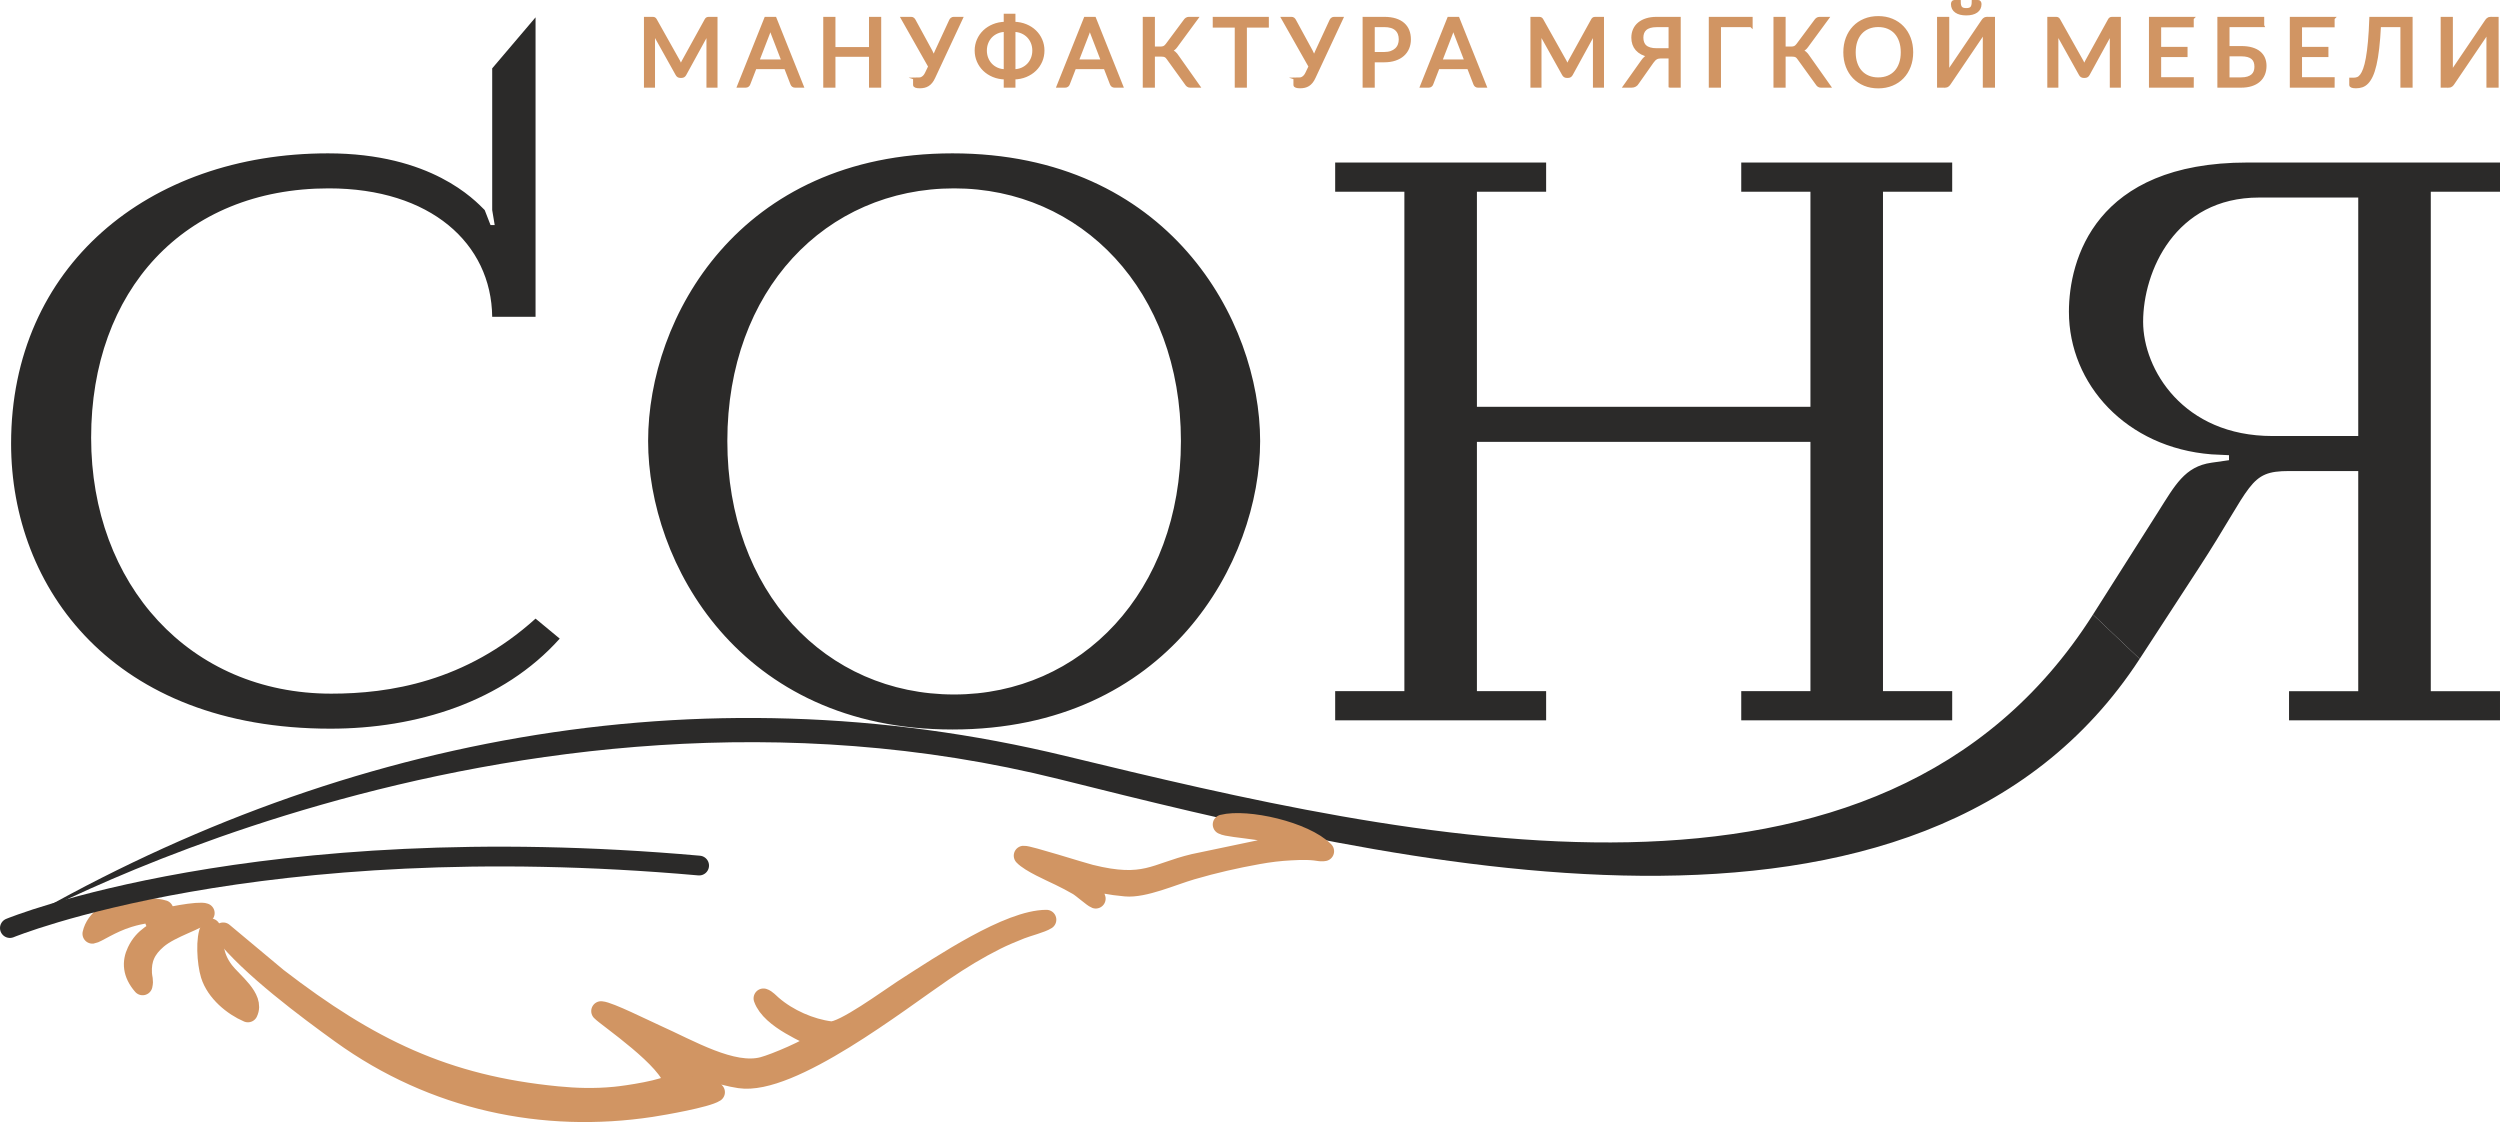
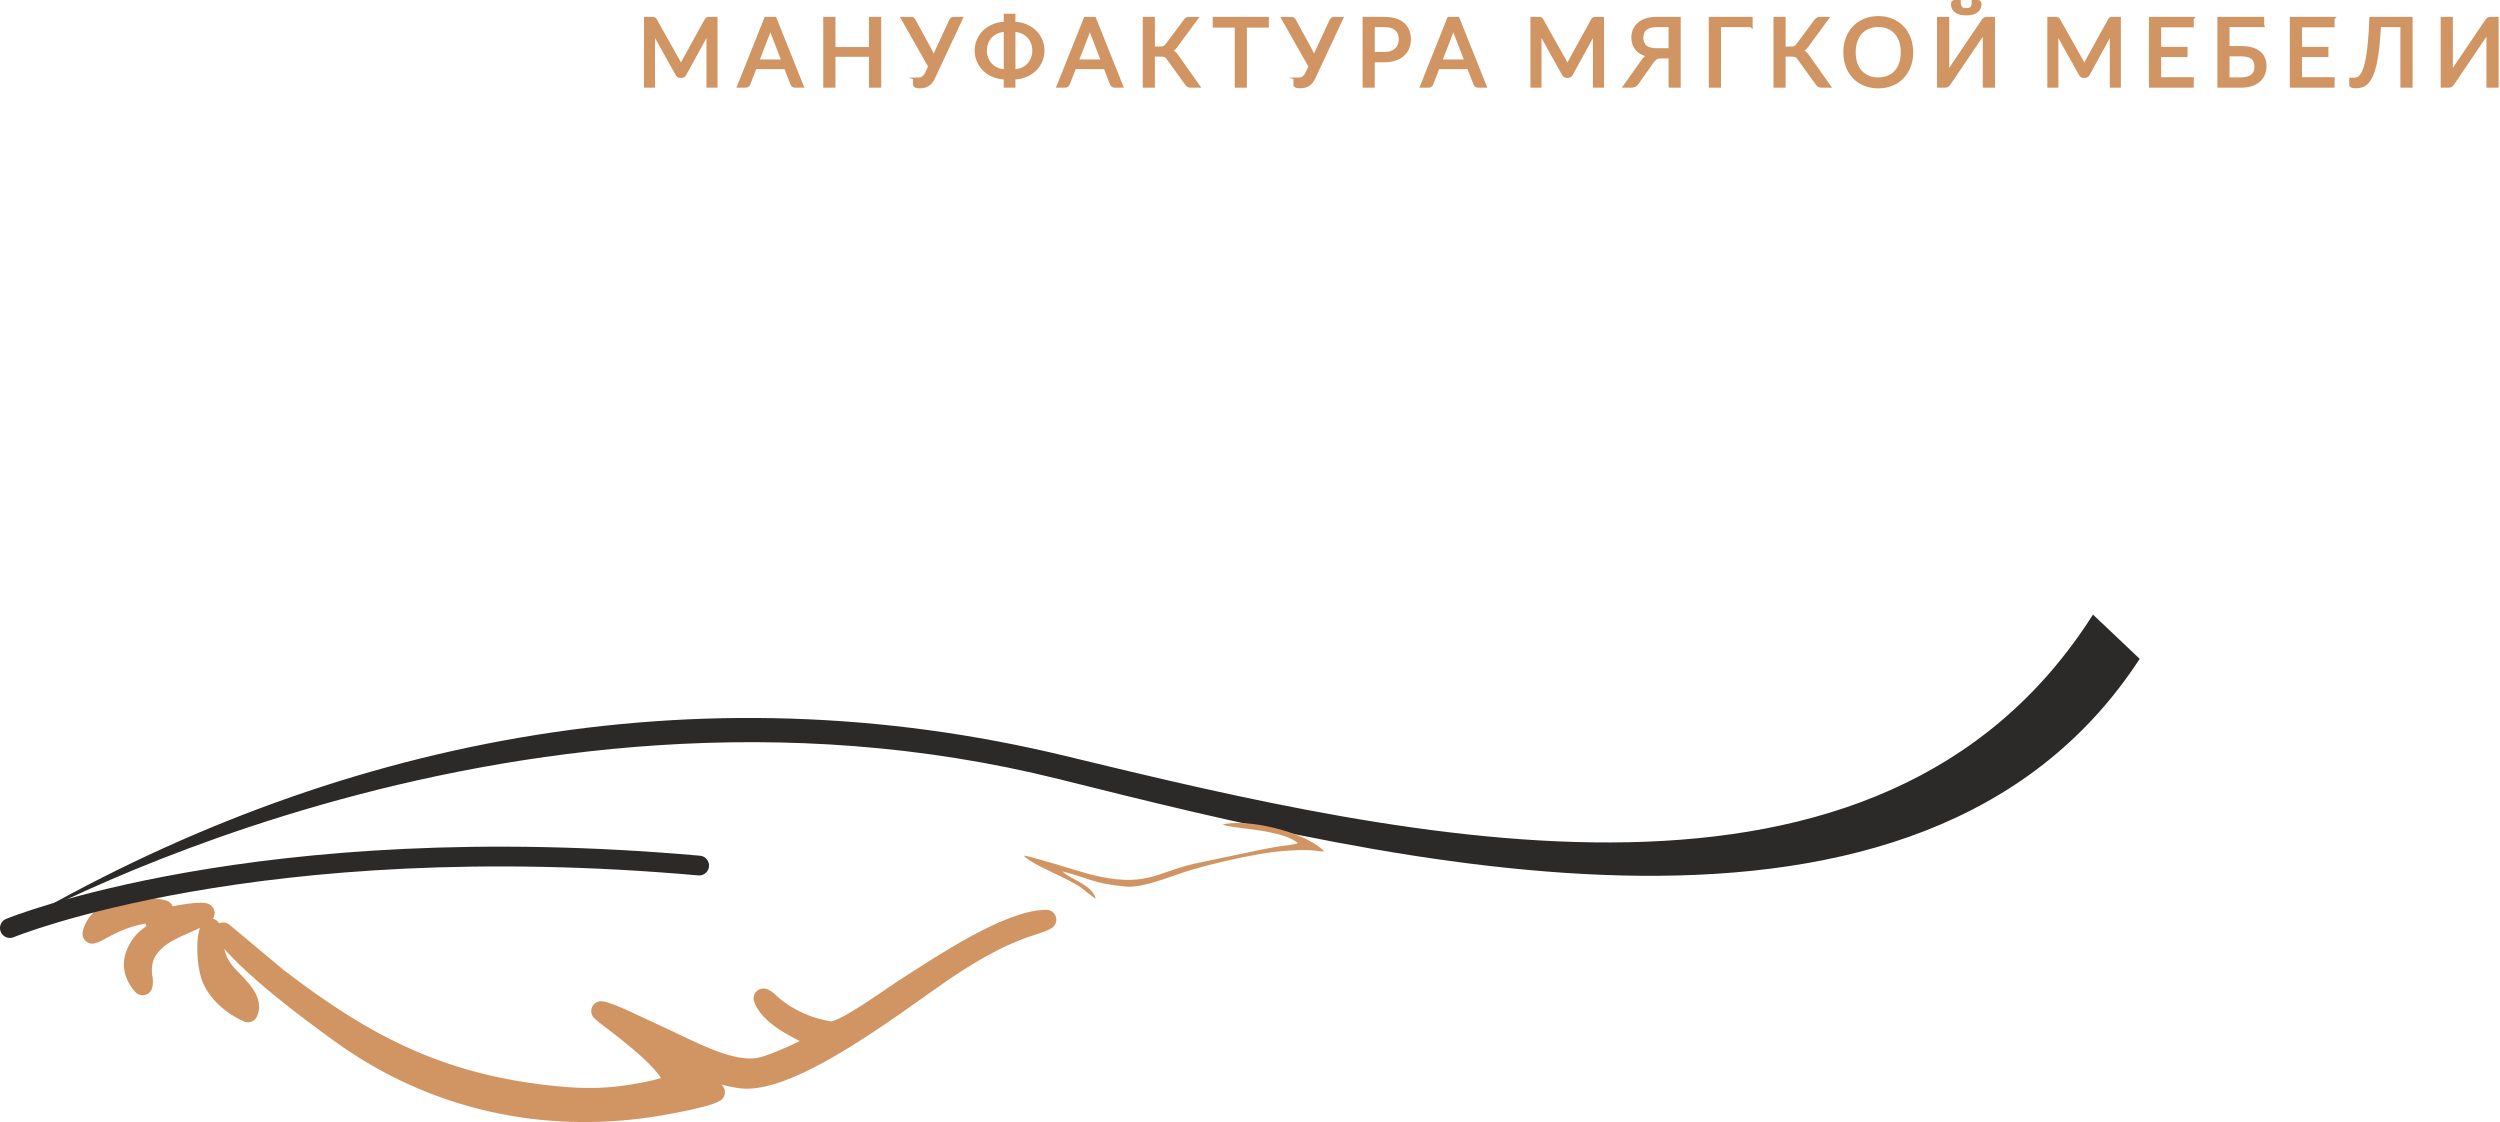
<svg xmlns="http://www.w3.org/2000/svg" xml:space="preserve" width="63.215mm" height="28.372mm" version="1.1" style="shape-rendering:geometricPrecision; text-rendering:geometricPrecision; image-rendering:optimizeQuality; fill-rule:evenodd; clip-rule:evenodd" viewBox="0 0 8769.01 3935.67">
  <defs>
    <style type="text/css">
   
    .str0 {stroke:#D19563;stroke-width:10.57;stroke-miterlimit:22.926}
    .str2 {stroke:#2B2A29;stroke-width:69.36;stroke-linecap:round;stroke-linejoin:round;stroke-miterlimit:22.926}
    .str1 {stroke:#D19563;stroke-width:69.36;stroke-linecap:round;stroke-linejoin:round;stroke-miterlimit:22.926}
    .fil4 {fill:none}
    .fil3 {fill:none;fill-rule:nonzero}
    .fil1 {fill:#2B2A29}
    .fil5 {fill:#D19563}
    .fil0 {fill:#2B2A29;fill-rule:nonzero}
    .fil2 {fill:#D19563;fill-rule:nonzero}
   
  </style>
  </defs>
  <g id="Слой_x0020_1">
    <g id="_2539412932720">
-       <path class="fil0" d="M1878.51 60.83l-152.09 178.92 0 497.03 8.77 52.64 -14.61 0 -20.49 -52.64c-35.1,-35.1 -187.16,-198.89 -549.82,-198.89 -631.72,0 -1111.38,397.76 -1111.38,1017.8 0,508.89 359.72,1000.23 1120.16,1000.23 301.24,0 605.39,-93.61 804.26,-315.86l-84.8 -70.19c-245.67,222.25 -514.73,263.22 -716.56,263.22 -497.18,0 -842.3,-383.15 -842.3,-897.87 0,-514.77 324.63,-874.49 833.52,-874.49 356.84,0 570.34,193.03 573.25,450.4l152.09 0 0 -1050.29zm394.82 1486.09c0,426.98 318.8,1011.89 1067.52,1011.89 757.49,0 1079.19,-590.75 1079.19,-1011.89 0,-424.09 -321.7,-1009.04 -1079.19,-1009.04 -748.72,0 -1067.52,576.18 -1067.52,1009.04zm277.87 0c0,-529.38 345.09,-886.2 795.49,-886.2 444.56,0 795.52,356.83 795.52,886.2 0,529.34 -350.96,889.06 -795.52,889.06 -450.4,0 -795.49,-359.72 -795.49,-889.06zm2629.24 2.9l1169.87 0 0 874.49 -242.73 0 0 102.35 739.94 0 0 -102.35 -242.76 0 0 -1751.89 242.76 0 0 -102.35 -739.94 0 0 102.35 242.73 0 0 754.56 -1169.87 0 0 -754.56 242.77 0 0 -102.35 -739.95 0 0 102.35 242.74 0 0 1751.89 -242.74 0 0 102.35 739.95 0 0 -102.35 -242.77 0 0 -874.49zm3345.8 -877.39l242.77 0 0 -102.35 -886.2 0c-535.22,0 -625.86,342.18 -625.86,523.5 0,254.44 201.81,476.73 500.12,500.11l61.41 2.94 0 17.55 -61.41 8.78c-94.25,13.43 -128.09,79.4 -187.2,172.54l-228.55 360.2 0.04 -0.04 163.84 155.32 207.99 -319.52c189.85,-291.64 172.54,-339.24 315.86,-339.24l242.73 0 0 772.11 -242.73 0 0 102.35 739.95 0 0 -102.35 -242.77 0 0 -1751.89zm-1773.13 2161.41l0 24.12c14.41,7.21 28.6,13.28 42.6,18.39 -14.61,-14.41 -28.88,-28.69 -42.6,-42.52zm1518.67 -2140.92l0 836.46 -301.24 0c-312.93,0 -453.32,-234 -453.32,-400.7 0,-175.48 111.13,-435.76 406.54,-435.76l348.02 0z" />
      <path class="fil1" d="M3715.85 2733.21c-1946.26,-486.57 -3732.08,551.97 -3681.17,522.01 1127.71,-663.73 2409.94,-916.71 3703,-603.44 1207.07,292.46 2857.74,679.47 3603.64,-496.1l0.04 -0.04 163.84 155.32c-766.09,1176.91 -2631.74,711.64 -3789.35,422.24z" />
      <path class="fil2 str0" d="M2381.04 216.23c1.33,2.66 2.59,5.42 3.81,8.35 1.22,2.94 2.44,5.87 3.65,8.75 1.11,-3 2.27,-5.98 3.5,-8.92 1.21,-2.93 2.54,-5.69 3.98,-8.35l80.66 -146.22c1.32,-2.54 2.82,-4.09 4.43,-4.65 1.6,-0.55 3.81,-0.83 6.69,-0.83l23.73 0 0 237.85 -28.22 0 0 -174.77c0,-2.33 0.06,-4.81 0.17,-7.48 0.11,-2.65 0.28,-5.35 0.5,-8.13l-81.5 148.72c-2.54,4.98 -6.41,7.46 -11.61,7.46l-4.65 0c-5.2,0 -9.07,-2.48 -11.62,-7.46l-83.31 -149.22c0.33,2.89 0.61,5.7 0.78,8.46 0.17,2.77 0.22,5.31 0.22,7.64l0 174.77 -28.22 0 0 -237.85 23.73 0c2.87,0 5.09,0.28 6.63,0.83 1.55,0.55 3.05,2.11 4.48,4.65l82.16 146.39zm432.54 85.98l-24.9 0c-2.87,0 -5.2,-0.72 -6.96,-2.16 -1.78,-1.43 -3.11,-3.26 -4,-5.47l-22.24 -57.43 -106.72 0 -22.25 57.43c-0.67,1.98 -1.93,3.76 -3.81,5.3 -1.87,1.55 -4.26,2.33 -7.13,2.33l-24.73 0 95.11 -237.85 32.53 0 95.11 237.85zm-155.85 -88.29l88.79 0 -37.34 -96.77c-1.22,-2.87 -2.39,-6.2 -3.54,-9.96 -1.17,-3.76 -2.39,-7.8 -3.61,-12.11 -1.1,4.31 -2.21,8.35 -3.37,12.17 -1.17,3.81 -2.37,7.2 -3.59,10.07l-37.34 96.6zm427.89 88.29l-32.2 0 0 -108.21 -128.3 0 0 108.21 -32.2 0 0 -237.85 32.2 0 0 106.06 128.3 0 0 -106.06 32.2 0 0 237.85zm133.95 -24.57c2.77,0 5.53,-0.33 8.31,-0.94 2.76,-0.6 5.41,-1.65 7.96,-3.2 2.54,-1.55 4.98,-3.65 7.3,-6.26 2.33,-2.59 4.43,-5.85 6.31,-9.85l11.62 -24.22 -95.6 -168.81 30.03 0c2.89,0 5.15,0.67 6.81,2.05 1.66,1.37 3.09,3.2 4.31,5.42l58.76 107.88c4.09,7.85 7.41,15.81 9.96,23.9 1.1,-3.98 2.43,-7.98 3.98,-11.96 1.54,-3.98 3.26,-7.96 5.15,-11.94l49.95 -107.88c0.89,-1.89 2.27,-3.61 4.09,-5.15 1.83,-1.55 4.09,-2.33 6.87,-2.33l26.55 0 -96.59 206.82c-3,6.52 -6.2,11.89 -9.68,16.15 -3.5,4.26 -7.25,7.64 -11.24,10.13 -3.98,2.48 -8.3,4.26 -12.94,5.31 -4.65,1.05 -9.63,1.61 -14.94,1.61 -5.98,0 -10.57,-0.55 -13.77,-1.61 -3.22,-1.05 -4.81,-2.61 -4.81,-4.7l0 -20.42 11.61 0zm336.93 -196.01c15.16,0.32 28.99,3.04 41.5,8.18 12.5,5.15 23.24,12.05 32.14,20.68 8.91,8.64 15.83,18.64 20.74,30.1 4.92,11.46 7.37,23.68 7.37,36.62 0,13.07 -2.44,25.34 -7.37,36.86 -4.91,11.5 -11.83,21.57 -20.74,30.25 -8.91,8.68 -19.64,15.66 -32.14,20.86 -12.51,5.2 -26.34,7.96 -41.5,8.3l0 28.71 -30.53 0 0 -28.71c-15.27,-0.33 -29.16,-3.09 -41.66,-8.3 -12.51,-5.2 -23.19,-12.18 -32.1,-20.86 -8.91,-8.68 -15.81,-18.75 -20.74,-30.25 -4.92,-11.51 -7.42,-23.79 -7.42,-36.86 0,-12.94 2.5,-25.16 7.48,-36.62 4.98,-11.46 11.94,-21.46 20.9,-30.1 8.96,-8.63 19.7,-15.54 32.21,-20.68 12.5,-5.15 26.27,-7.87 41.32,-8.18l0 -28.06 30.53 0 0 28.06zm-100.24 95.59c0,9.74 1.65,18.87 4.97,27.4 3.33,8.52 8.03,15.98 14.11,22.4 6.09,6.42 13.46,11.5 22.03,15.27 8.57,3.76 18.09,5.69 28.6,5.8l0 -141.58c-10.51,0.22 -20.03,2.22 -28.6,5.98 -8.57,3.76 -15.94,8.79 -22.03,15.16 -6.08,6.35 -10.78,13.83 -14.11,22.35 -3.32,8.52 -4.97,17.59 -4.97,27.22zm169.96 0c0,-9.63 -1.66,-18.7 -4.98,-27.16 -3.33,-8.46 -8.03,-15.88 -14.16,-22.29 -6.15,-6.42 -13.5,-11.51 -22.08,-15.27 -8.57,-3.76 -18.09,-5.76 -28.49,-5.98l0 141.58c10.4,-0.11 19.92,-2.04 28.49,-5.8 8.59,-3.77 15.94,-8.85 22.08,-15.27 6.13,-6.42 10.83,-13.89 14.16,-22.4 3.32,-8.53 4.98,-17.66 4.98,-27.4zm308.05 124.99l-24.9 0c-2.87,0 -5.2,-0.72 -6.96,-2.16 -1.78,-1.43 -3.11,-3.26 -4,-5.47l-22.24 -57.43 -106.72 0 -22.25 57.43c-0.67,1.98 -1.93,3.76 -3.81,5.3 -1.87,1.55 -4.26,2.33 -7.13,2.33l-24.73 0 95.11 -237.85 32.53 0 95.11 237.85zm-155.85 -88.29l88.79 0 -37.34 -96.77c-1.22,-2.87 -2.39,-6.2 -3.54,-9.96 -1.17,-3.76 -2.39,-7.8 -3.61,-12.11 -1.1,4.31 -2.21,8.35 -3.37,12.17 -1.17,3.81 -2.37,7.2 -3.59,10.07l-37.34 96.6zm267.23 -45.32l24.73 0c4.98,0 9.24,-0.78 12.72,-2.32 3.48,-1.55 6.91,-4.59 10.35,-9.13l62.24 -83.66c1.65,-2.65 3.7,-4.87 6.08,-6.58 2.39,-1.72 5.15,-2.55 8.36,-2.55l27.05 0 -71.87 97.77c-2.76,3.98 -5.87,7.24 -9.35,9.78 -3.48,2.55 -7.35,4.55 -11.57,5.98 5.87,1.55 10.79,3.98 14.77,7.37 3.98,3.37 7.87,8.07 11.62,14.05l72.7 102.9 -28.88 0c-3.22,0 -5.92,-0.89 -8.2,-2.59 -2.26,-1.72 -4.43,-4.22 -6.41,-7.53l-62.91 -87.13c-2.87,-4.33 -5.98,-7.37 -9.29,-9.09 -3.32,-1.71 -7.85,-2.54 -13.61,-2.54l-28.55 0 0 108.88 -32.03 0 0 -237.85 32.03 0 0 104.23zm399.68 -104.23l0 27.05 -77.02 0 0 210.8 -32.03 0 0 -210.8 -77.18 0 0 -27.05 186.23 0zm108.38 213.28c2.77,0 5.53,-0.33 8.31,-0.94 2.76,-0.6 5.41,-1.65 7.96,-3.2 2.54,-1.55 4.98,-3.65 7.3,-6.26 2.33,-2.59 4.43,-5.85 6.31,-9.85l11.62 -24.22 -95.6 -168.81 30.03 0c2.89,0 5.15,0.67 6.81,2.05 1.66,1.37 3.09,3.2 4.31,5.42l58.76 107.88c4.09,7.85 7.41,15.81 9.96,23.9 1.1,-3.98 2.43,-7.98 3.98,-11.96 1.54,-3.98 3.26,-7.96 5.15,-11.94l49.95 -107.88c0.89,-1.89 2.27,-3.61 4.09,-5.15 1.83,-1.55 4.09,-2.33 6.87,-2.33l26.55 0 -96.59 206.82c-3,6.52 -6.2,11.89 -9.68,16.15 -3.5,4.26 -7.25,7.64 -11.24,10.13 -3.98,2.48 -8.3,4.26 -12.94,5.31 -4.65,1.05 -9.63,1.61 -14.94,1.61 -5.98,0 -10.57,-0.55 -13.77,-1.61 -3.22,-1.05 -4.81,-2.61 -4.81,-4.7l0 -20.42 11.61 0zm263.08 -64.39l0 88.96 -32.03 0 0 -237.85 70.21 0c15.05,0 28.16,1.72 39.29,5.2 11.11,3.48 20.29,8.46 27.6,14.88 7.3,6.42 12.78,14.16 16.37,23.24 3.59,9.07 5.37,19.2 5.37,30.38 0,11.06 -1.93,21.18 -5.81,30.37 -3.87,9.18 -9.52,17.1 -16.98,23.73 -7.48,6.64 -16.72,11.79 -27.72,15.49 -11.01,3.7 -23.73,5.59 -38.12,5.59l-38.18 0zm0 -25.57l38.18 0c9.18,0 17.31,-1.22 24.35,-3.65 7.02,-2.44 12.94,-5.87 17.76,-10.24 4.81,-4.37 8.41,-9.57 10.85,-15.66 2.43,-6.08 3.65,-12.78 3.65,-20.07 0,-15.16 -4.65,-27.01 -14,-35.53 -9.35,-8.52 -23.57,-12.78 -42.6,-12.78l-38.18 0 0 97.92zm392.36 114.53l-24.9 0c-2.87,0 -5.2,-0.72 -6.96,-2.16 -1.78,-1.43 -3.11,-3.26 -4,-5.47l-22.24 -57.43 -106.72 0 -22.25 57.43c-0.67,1.98 -1.93,3.76 -3.81,5.3 -1.87,1.55 -4.26,2.33 -7.13,2.33l-24.73 0 95.11 -237.85 32.53 0 95.11 237.85zm-155.85 -88.29l88.79 0 -37.34 -96.77c-1.22,-2.87 -2.39,-6.2 -3.54,-9.96 -1.17,-3.76 -2.39,-7.8 -3.61,-12.11 -1.1,4.31 -2.21,8.35 -3.37,12.17 -1.17,3.81 -2.37,7.2 -3.59,10.07l-37.34 96.6zm437.18 2.32c1.33,2.66 2.59,5.42 3.81,8.35 1.22,2.94 2.44,5.87 3.65,8.75 1.11,-3 2.27,-5.98 3.5,-8.92 1.21,-2.93 2.54,-5.69 3.98,-8.35l80.66 -146.22c1.32,-2.54 2.82,-4.09 4.43,-4.65 1.6,-0.55 3.81,-0.83 6.69,-0.83l23.73 0 0 237.85 -28.22 0 0 -174.77c0,-2.33 0.06,-4.81 0.17,-7.48 0.11,-2.65 0.28,-5.35 0.5,-8.13l-81.5 148.72c-2.54,4.98 -6.41,7.46 -11.61,7.46l-4.65 0c-5.2,0 -9.07,-2.48 -11.62,-7.46l-83.31 -149.22c0.33,2.89 0.61,5.7 0.78,8.46 0.17,2.77 0.22,5.31 0.22,7.64l0 174.77 -28.22 0 0 -237.85 23.73 0c2.87,0 5.09,0.28 6.63,0.83 1.55,0.55 3.05,2.11 4.48,4.65l82.16 146.39zm367.48 85.98l0 -102.4 -34.19 0c-2.77,0.11 -5.37,0.44 -7.81,0.98 -2.43,0.55 -4.81,1.5 -7.13,2.83 -2.33,1.33 -4.59,3.09 -6.87,5.37 -2.26,2.26 -4.59,5.09 -6.91,8.41l-51.62 73.35c-2,3.55 -4.7,6.31 -8.14,8.36 -3.43,2.04 -7.46,3.09 -12.11,3.09l-24.23 0 61.58 -86.81c6.64,-9.74 14.44,-16.65 23.4,-20.74 -9.52,-1.78 -17.81,-4.54 -24.9,-8.31 -7.07,-3.76 -12.94,-8.35 -17.64,-13.72 -4.7,-5.37 -8.24,-11.44 -10.57,-18.31 -2.32,-6.85 -3.48,-14.27 -3.48,-22.24 0,-10.18 1.89,-19.42 5.59,-27.72 3.7,-8.31 9.13,-15.44 16.27,-21.36 7.13,-5.92 15.87,-10.51 26.22,-13.77 10.35,-3.26 22.13,-4.87 35.41,-4.87l79.17 0 0 237.85 -32.03 0zm-98.93 -170.29c0,6.64 1,12.55 2.94,17.81 1.93,5.26 4.98,9.74 9.13,13.39 4.15,3.66 9.52,6.42 16.11,8.36 6.58,1.93 14.43,2.93 23.62,2.93l47.14 0 0 -84.48 -47.14 0c-9.2,0 -17.05,1 -23.57,2.98 -6.53,2 -11.9,4.81 -16.11,8.52 -4.2,3.72 -7.25,8.14 -9.18,13.29 -1.94,5.13 -2.94,10.89 -2.94,17.2zm383.24 -42.16l-111.03 0 0 212.45 -32.2 0 0 -237.85 143.23 0 0 25.4zm115.69 78.83l24.73 0c4.98,0 9.24,-0.78 12.72,-2.32 3.48,-1.55 6.91,-4.59 10.35,-9.13l62.24 -83.66c1.65,-2.65 3.7,-4.87 6.08,-6.58 2.39,-1.72 5.15,-2.55 8.36,-2.55l27.05 0 -71.87 97.77c-2.76,3.98 -5.87,7.24 -9.35,9.78 -3.48,2.55 -7.35,4.55 -11.57,5.98 5.87,1.55 10.79,3.98 14.77,7.37 3.98,3.37 7.87,8.07 11.62,14.05l72.7 102.9 -28.88 0c-3.22,0 -5.92,-0.89 -8.2,-2.59 -2.26,-1.72 -4.43,-4.22 -6.41,-7.53l-62.91 -87.13c-2.87,-4.33 -5.98,-7.37 -9.29,-9.09 -3.32,-1.71 -7.85,-2.54 -13.61,-2.54l-28.55 0 0 108.88 -32.03 0 0 -237.85 32.03 0 0 104.23zm447.46 14.77c0,17.81 -2.82,34.14 -8.46,49.02 -5.65,14.88 -13.61,27.72 -23.9,38.45 -10.29,10.72 -22.62,19.03 -37.07,24.94 -14.44,5.92 -30.43,8.91 -47.91,8.91 -17.48,0 -33.42,-2.98 -47.8,-8.91 -14.39,-5.91 -26.72,-14.22 -37.01,-24.94 -10.29,-10.74 -18.26,-23.57 -23.9,-38.45 -5.65,-14.88 -8.46,-31.21 -8.46,-49.02 0,-17.81 2.82,-34.19 8.46,-49.08 5.65,-14.87 13.61,-27.72 23.9,-38.49 10.29,-10.79 22.62,-19.14 37.01,-25.12 14.39,-5.98 30.32,-8.96 47.8,-8.96 17.48,0 33.47,2.98 47.91,8.96 14.44,5.98 26.77,14.33 37.07,25.12 10.29,10.78 18.26,23.62 23.9,38.49 5.65,14.88 8.46,31.27 8.46,49.08zm-33.03 0c0,-14.61 -1.98,-27.72 -5.98,-39.34 -3.98,-11.61 -9.61,-21.46 -16.92,-29.48 -7.3,-8.03 -16.16,-14.16 -26.55,-18.49 -10.4,-4.31 -22.03,-6.46 -34.86,-6.46 -12.72,0 -24.29,2.15 -34.69,6.46 -10.39,4.33 -19.25,10.46 -26.61,18.49 -7.37,8.02 -13.05,17.87 -17.03,29.48 -4,11.62 -5.98,24.73 -5.98,39.34 0,14.61 1.98,27.66 5.98,39.23 3.98,11.56 9.67,21.35 17.03,29.38 7.35,8.02 16.22,14.16 26.61,18.42 10.4,4.26 21.97,6.41 34.69,6.41 12.83,0 24.46,-2.15 34.86,-6.41 10.39,-4.26 19.25,-10.4 26.55,-18.42 7.31,-8.03 12.94,-17.83 16.92,-29.38 4,-11.57 5.98,-24.62 5.98,-39.23zm281.67 -108.88c1.55,-2.54 3.54,-4.87 5.98,-6.98 2.43,-2.09 5.26,-3.15 8.46,-3.15l23.9 0 0 237.85 -32.2 0 0 -168.96c0,-4.65 0.11,-9.57 0.33,-14.72 0.22,-5.15 0.72,-10.57 1.48,-16.33 -1.87,4.98 -3.87,9.57 -6.02,13.83 -2.16,4.26 -4.31,8.03 -6.42,11.24l-111.53 164.81c-1.55,2.55 -3.55,4.87 -5.98,6.98 -2.44,2.09 -5.26,3.15 -8.46,3.15l-23.9 0 0 -237.85 32.2 0 0 169.13c0,4.76 -0.11,9.68 -0.33,14.83 -0.22,5.15 -0.72,10.68 -1.5,16.55 1.89,-5.09 3.93,-9.79 6.09,-14.05 2.15,-4.26 4.26,-8.07 6.37,-11.51l111.53 -164.81zm-57.26 -40.82c4.54,0 8.35,-0.5 11.46,-1.5 3.09,-1 5.65,-2.61 7.57,-4.81 1.94,-2.22 3.32,-5.15 4.2,-8.74 0.89,-3.59 1.33,-8.03 1.33,-13.33l17.26 0c2.11,0 3.72,0.87 4.81,2.71 1.11,1.83 1.66,3.93 1.66,6.26 0,11.06 -4.26,19.59 -12.78,25.55 -8.53,5.98 -20.36,8.96 -35.53,8.96 -15.16,0 -26.99,-2.98 -35.51,-8.96 -8.53,-5.96 -12.79,-14.5 -12.79,-25.55 0,-2.33 0.55,-4.43 1.66,-6.26 1.11,-1.83 2.71,-2.71 4.81,-2.71l17.26 0c0,5.3 0.44,9.74 1.33,13.33 0.89,3.59 2.33,6.52 4.26,8.74 1.94,2.21 4.43,3.81 7.53,4.81 3.09,1 6.91,1.5 11.44,1.5zm406.65 182.57c1.33,2.66 2.59,5.42 3.81,8.35 1.22,2.94 2.44,5.87 3.65,8.75 1.11,-3 2.27,-5.98 3.5,-8.92 1.21,-2.93 2.54,-5.69 3.98,-8.35l80.66 -146.22c1.32,-2.54 2.82,-4.09 4.43,-4.65 1.6,-0.55 3.81,-0.83 6.69,-0.83l23.73 0 0 237.85 -28.22 0 0 -174.77c0,-2.33 0.06,-4.81 0.17,-7.48 0.11,-2.65 0.28,-5.35 0.5,-8.13l-81.5 148.72c-2.54,4.98 -6.41,7.46 -11.61,7.46l-4.65 0c-5.2,0 -9.07,-2.48 -11.62,-7.46l-83.31 -149.22c0.33,2.89 0.61,5.7 0.78,8.46 0.17,2.77 0.22,5.31 0.22,7.64l0 174.77 -28.22 0 0 -237.85 23.73 0c2.87,0 5.09,0.28 6.63,0.83 1.55,0.55 3.05,2.11 4.48,4.65l82.16 146.39zm386.07 -151.87l0 26.23 -114.36 0 0 79 92.61 0 0 25.23 -92.61 0 0 81.16 114.53 0 -0.17 26.22 -146.56 0 0 -237.85 146.56 0zm247.14 25.4l-121.66 0 0 77.02 46.3 0c14.5,0 26.99,1.54 37.51,4.7 10.51,3.15 19.2,7.57 26.01,13.28 6.8,5.7 11.83,12.5 15.09,20.35 3.27,7.87 4.87,16.44 4.87,25.73 0,10.96 -1.82,20.81 -5.52,29.6 -3.72,8.79 -9.13,16.31 -16.27,22.51 -7.13,6.2 -15.94,10.96 -26.33,14.27 -10.4,3.32 -22.25,4.98 -35.53,4.98l-78.17 0 0 -237.85 153.69 0 0 25.4zm-121.66 102.57l0 84.31 46.14 0c9.18,0 17.1,-1.04 23.68,-3.15 6.59,-2.11 11.96,-5.04 16.11,-8.74 4.15,-3.7 7.19,-8.18 9.13,-13.44 1.93,-5.26 2.87,-11.01 2.87,-17.33 0,-6.63 -0.94,-12.55 -2.87,-17.7 -1.94,-5.15 -4.98,-9.52 -9.13,-13.11 -4.15,-3.59 -9.52,-6.31 -16.05,-8.13 -6.53,-1.83 -14.39,-2.72 -23.57,-2.72l-46.3 0zm368.64 -127.97l0 26.23 -114.36 0 0 79 92.61 0 0 25.23 -92.61 0 0 81.16 114.53 0 -0.17 26.22 -146.56 0 0 -237.85 146.56 0zm273.54 0l0 237.85 -32.21 0 0 -212.45 -78.67 0c-1.55,30.53 -3.59,57.04 -6.2,79.5 -2.59,22.46 -5.74,41.66 -9.46,57.6 -3.7,15.94 -7.91,28.88 -12.61,38.9 -4.7,10.02 -9.85,17.92 -15.44,23.68 -5.59,5.74 -11.61,9.68 -18.03,11.78 -6.42,2.11 -13.22,3.16 -20.42,3.16 -5.96,0 -10.56,-0.55 -13.77,-1.61 -3.2,-1.05 -4.81,-2.61 -4.81,-4.7l0 -20.42 11.62 0c4.43,0 8.79,-0.89 13.11,-2.59 4.31,-1.72 8.46,-5.15 12.44,-10.35 4,-5.2 7.75,-12.61 11.29,-22.24 3.54,-9.63 6.76,-22.36 9.63,-38.18 2.87,-15.83 5.37,-35.19 7.46,-58.04 2.11,-22.85 3.72,-50.13 4.81,-81.89l141.26 0zm263.4 10.13c1.55,-2.54 3.54,-4.87 5.98,-6.98 2.43,-2.09 5.26,-3.15 8.46,-3.15l23.9 0 0 237.85 -32.2 0 0 -168.96c0,-4.65 0.11,-9.57 0.33,-14.72 0.22,-5.15 0.72,-10.57 1.48,-16.33 -1.87,4.98 -3.87,9.57 -6.02,13.83 -2.16,4.26 -4.31,8.03 -6.42,11.24l-111.53 164.81c-1.55,2.55 -3.55,4.87 -5.98,6.98 -2.44,2.09 -5.26,3.15 -8.46,3.15l-23.9 0 0 -237.85 32.2 0 0 169.13c0,4.76 -0.11,9.68 -0.33,14.83 -0.22,5.15 -0.72,10.68 -1.5,16.55 1.89,-5.09 3.93,-9.79 6.09,-14.05 2.15,-4.26 4.26,-8.07 6.37,-11.51l111.53 -164.81z" />
      <g>
        <path class="fil3 str1" d="M2677.94 3501.92c26.29,74.34 159.21,123.21 198.73,147.6 -39.1,30.6 -157.72,80.93 -200.34,92.3 -107.74,28.78 -256.57,-59.93 -377.52,-114.03 -39.24,-17.55 -162.8,-79.37 -190.34,-81.25 20.68,21.89 243.33,171.68 254.23,251.97 -26.81,24.04 -165.78,44.2 -205.8,48.04 -73.09,7.01 -138.02,4.65 -202.15,-1.58 -392.61,-38.16 -659.54,-167.86 -981.2,-415.32l-190.67 -159.28c93.79,120.56 295.35,270.32 413.45,355.48 325.82,234.95 710.56,314.59 1087.59,257.5 43,-6.51 195.04,-33.22 224.13,-52.34 -17.06,-17.19 -196.27,-124.54 -245.02,-197.84 109.03,51.81 187.85,127.52 331.55,149.26 179.52,27.15 559.08,-270.18 715.05,-376.08 63.01,-42.78 119.63,-77.1 182.62,-108.81 27.58,-13.89 58.07,-26.5 87.84,-38.36 23.47,-9.36 72.92,-21.75 90.42,-33.2 -131.67,0.26 -362.42,154.46 -504.21,245.78 -46.47,29.94 -210.48,150.65 -253.24,145.29 -70.32,-8.82 -148.51,-42.85 -204.57,-91.47 -9.52,-8.25 -20.53,-20.7 -30.55,-23.68z" />
        <path id="1" class="fil2" d="M2677.94 3501.92c26.29,74.34 159.21,123.21 198.73,147.6 -39.1,30.6 -157.72,80.93 -200.34,92.3 -107.74,28.78 -256.57,-59.93 -377.52,-114.03 -39.24,-17.55 -162.8,-79.37 -190.34,-81.25 20.68,21.89 243.33,171.68 254.23,251.97 -26.81,24.04 -165.78,44.2 -205.8,48.04 -73.09,7.01 -138.02,4.65 -202.15,-1.58 -392.61,-38.16 -659.54,-167.86 -981.2,-415.32l-190.67 -159.28c93.79,120.56 295.35,270.32 413.45,355.48 325.82,234.95 710.56,314.59 1087.59,257.5 43,-6.51 195.04,-33.22 224.13,-52.34 -17.06,-17.19 -196.27,-124.54 -245.02,-197.84 109.03,51.81 187.85,127.52 331.55,149.26 179.52,27.15 559.08,-270.18 715.05,-376.08 63.01,-42.78 119.63,-77.1 182.62,-108.81 27.58,-13.89 58.07,-26.5 87.84,-38.36 23.47,-9.36 72.92,-21.75 90.42,-33.2 -131.67,0.26 -362.42,154.46 -504.21,245.78 -46.47,29.94 -210.48,150.65 -253.24,145.29 -70.32,-8.82 -148.51,-42.85 -204.57,-91.47 -9.52,-8.25 -20.53,-20.7 -30.55,-23.68z" />
      </g>
      <g>
-         <path class="fil4 str1" d="M4288.52 2892.03c24.22,14.76 207.41,15.63 263.86,65.31 -14.61,5.94 -42.27,7.99 -59.75,10.57 -24.04,3.55 -40.09,6.88 -61.02,10.68l-243.84 51.13c-138.19,33.06 -171.36,85.08 -362.87,37.54 -32.65,-8.1 -218.43,-67.54 -234.36,-65.96 23.42,24.66 94.01,55.13 126.86,71.11 19.48,9.47 44.63,22.33 63.98,33.82 15.02,8.92 52.28,42.36 62.05,45.87 -11.56,-48.27 -86.92,-66.65 -117.44,-95.67 95.45,24.19 108.28,42.88 222.42,53.27 64.16,5.85 162.61,-38.63 231.51,-58.77 79.68,-23.26 153.33,-39.88 231.85,-54.06 41.07,-7.41 76.36,-11.65 114.73,-13.66 23.37,-1.23 39.17,-1.87 56.96,-1.41 8.7,0.22 20.31,0.86 28.31,1.79l18.82 2.59c1.04,0.06 2.37,0.11 3.38,0.14 7.57,0.18 3.15,0.39 10.81,-0.51 -68.73,-69.58 -271.5,-115.33 -356.26,-93.76z" />
        <path id="1" class="fil5" d="M4288.52 2892.03c24.22,14.76 207.41,15.63 263.86,65.31 -14.61,5.94 -42.27,7.99 -59.75,10.57 -24.04,3.55 -40.09,6.88 -61.02,10.68l-243.84 51.13c-138.19,33.06 -171.36,85.08 -362.87,37.54 -32.65,-8.1 -218.43,-67.54 -234.36,-65.96 23.42,24.66 94.01,55.13 126.86,71.11 19.48,9.47 44.63,22.33 63.98,33.82 15.02,8.92 52.28,42.36 62.05,45.87 -11.56,-48.27 -86.92,-66.65 -117.44,-95.67 95.45,24.19 108.28,42.88 222.42,53.27 64.16,5.85 162.61,-38.63 231.51,-58.77 79.68,-23.26 153.33,-39.88 231.85,-54.06 41.07,-7.41 76.36,-11.65 114.73,-13.66 23.37,-1.23 39.17,-1.87 56.96,-1.41 8.7,0.22 20.31,0.86 28.31,1.79l18.82 2.59c1.04,0.06 2.37,0.11 3.38,0.14 7.57,0.18 3.15,0.39 10.81,-0.51 -68.73,-69.58 -271.5,-115.33 -356.26,-93.76z" />
      </g>
      <g>
        <path class="fil4 str1" d="M869.61 3551.13c24.48,-50.48 -54.09,-106.15 -83.52,-144.78 -44.39,-58.28 -33.32,-102.83 -47.55,-150.13 -18.87,32.54 -12.79,122.04 -0.04,162.98 18.94,60.81 79,109.67 131.12,131.94z" />
        <path id="1" class="fil5" d="M869.61 3551.13c24.48,-50.48 -54.09,-106.15 -83.52,-144.78 -44.39,-58.28 -33.32,-102.83 -47.55,-150.13 -18.87,32.54 -12.79,122.04 -0.04,162.98 18.94,60.81 79,109.67 131.12,131.94z" />
      </g>
      <g>
        <path class="fil4 str1" d="M543.78 3231.24c20.9,8.06 19.86,-3.34 41.6,6.66 -40.81,37.29 -78.88,44.36 -105.22,99.56 -17.77,37.2 -15.88,77.36 20.06,118.78 4.22,-18.51 -0.82,-23.18 -1.87,-41.8 -2.83,-49.73 12.76,-85.64 53.68,-120.49 48.91,-41.66 145.78,-67.21 166.16,-91.19 -17.08,-8.3 -145.92,14.41 -174.41,28.48z" />
        <path id="1" class="fil5" d="M543.78 3231.24c20.9,8.06 19.86,-3.34 41.6,6.66 -40.81,37.29 -78.88,44.36 -105.22,99.56 -17.77,37.2 -15.88,77.36 20.06,118.78 4.22,-18.51 -0.82,-23.18 -1.87,-41.8 -2.83,-49.73 12.76,-85.64 53.68,-120.49 48.91,-41.66 145.78,-67.21 166.16,-91.19 -17.08,-8.3 -145.92,14.41 -174.41,28.48z" />
      </g>
      <g>
        <path class="fil4 str1" d="M323.99 3275.25c14.75,-1.9 63.02,-37.32 127.44,-57.17 47.05,-14.48 84.35,-16.83 122.22,-26.04 -21.49,-7.56 -104.11,-13.1 -132.77,-9.42 -49.86,6.38 -105.55,40.94 -116.9,92.62z" />
        <path id="1" class="fil5" d="M323.99 3275.25c14.75,-1.9 63.02,-37.32 127.44,-57.17 47.05,-14.48 84.35,-16.83 122.22,-26.04 -21.49,-7.56 -104.11,-13.1 -132.77,-9.42 -49.86,6.38 -105.55,40.94 -116.9,92.62z" />
      </g>
      <g>
        <path class="fil4 str2" d="M34.68 3255.22c0,0 866.91,-356.83 2417.58,-219.19" />
      </g>
    </g>
  </g>
</svg>